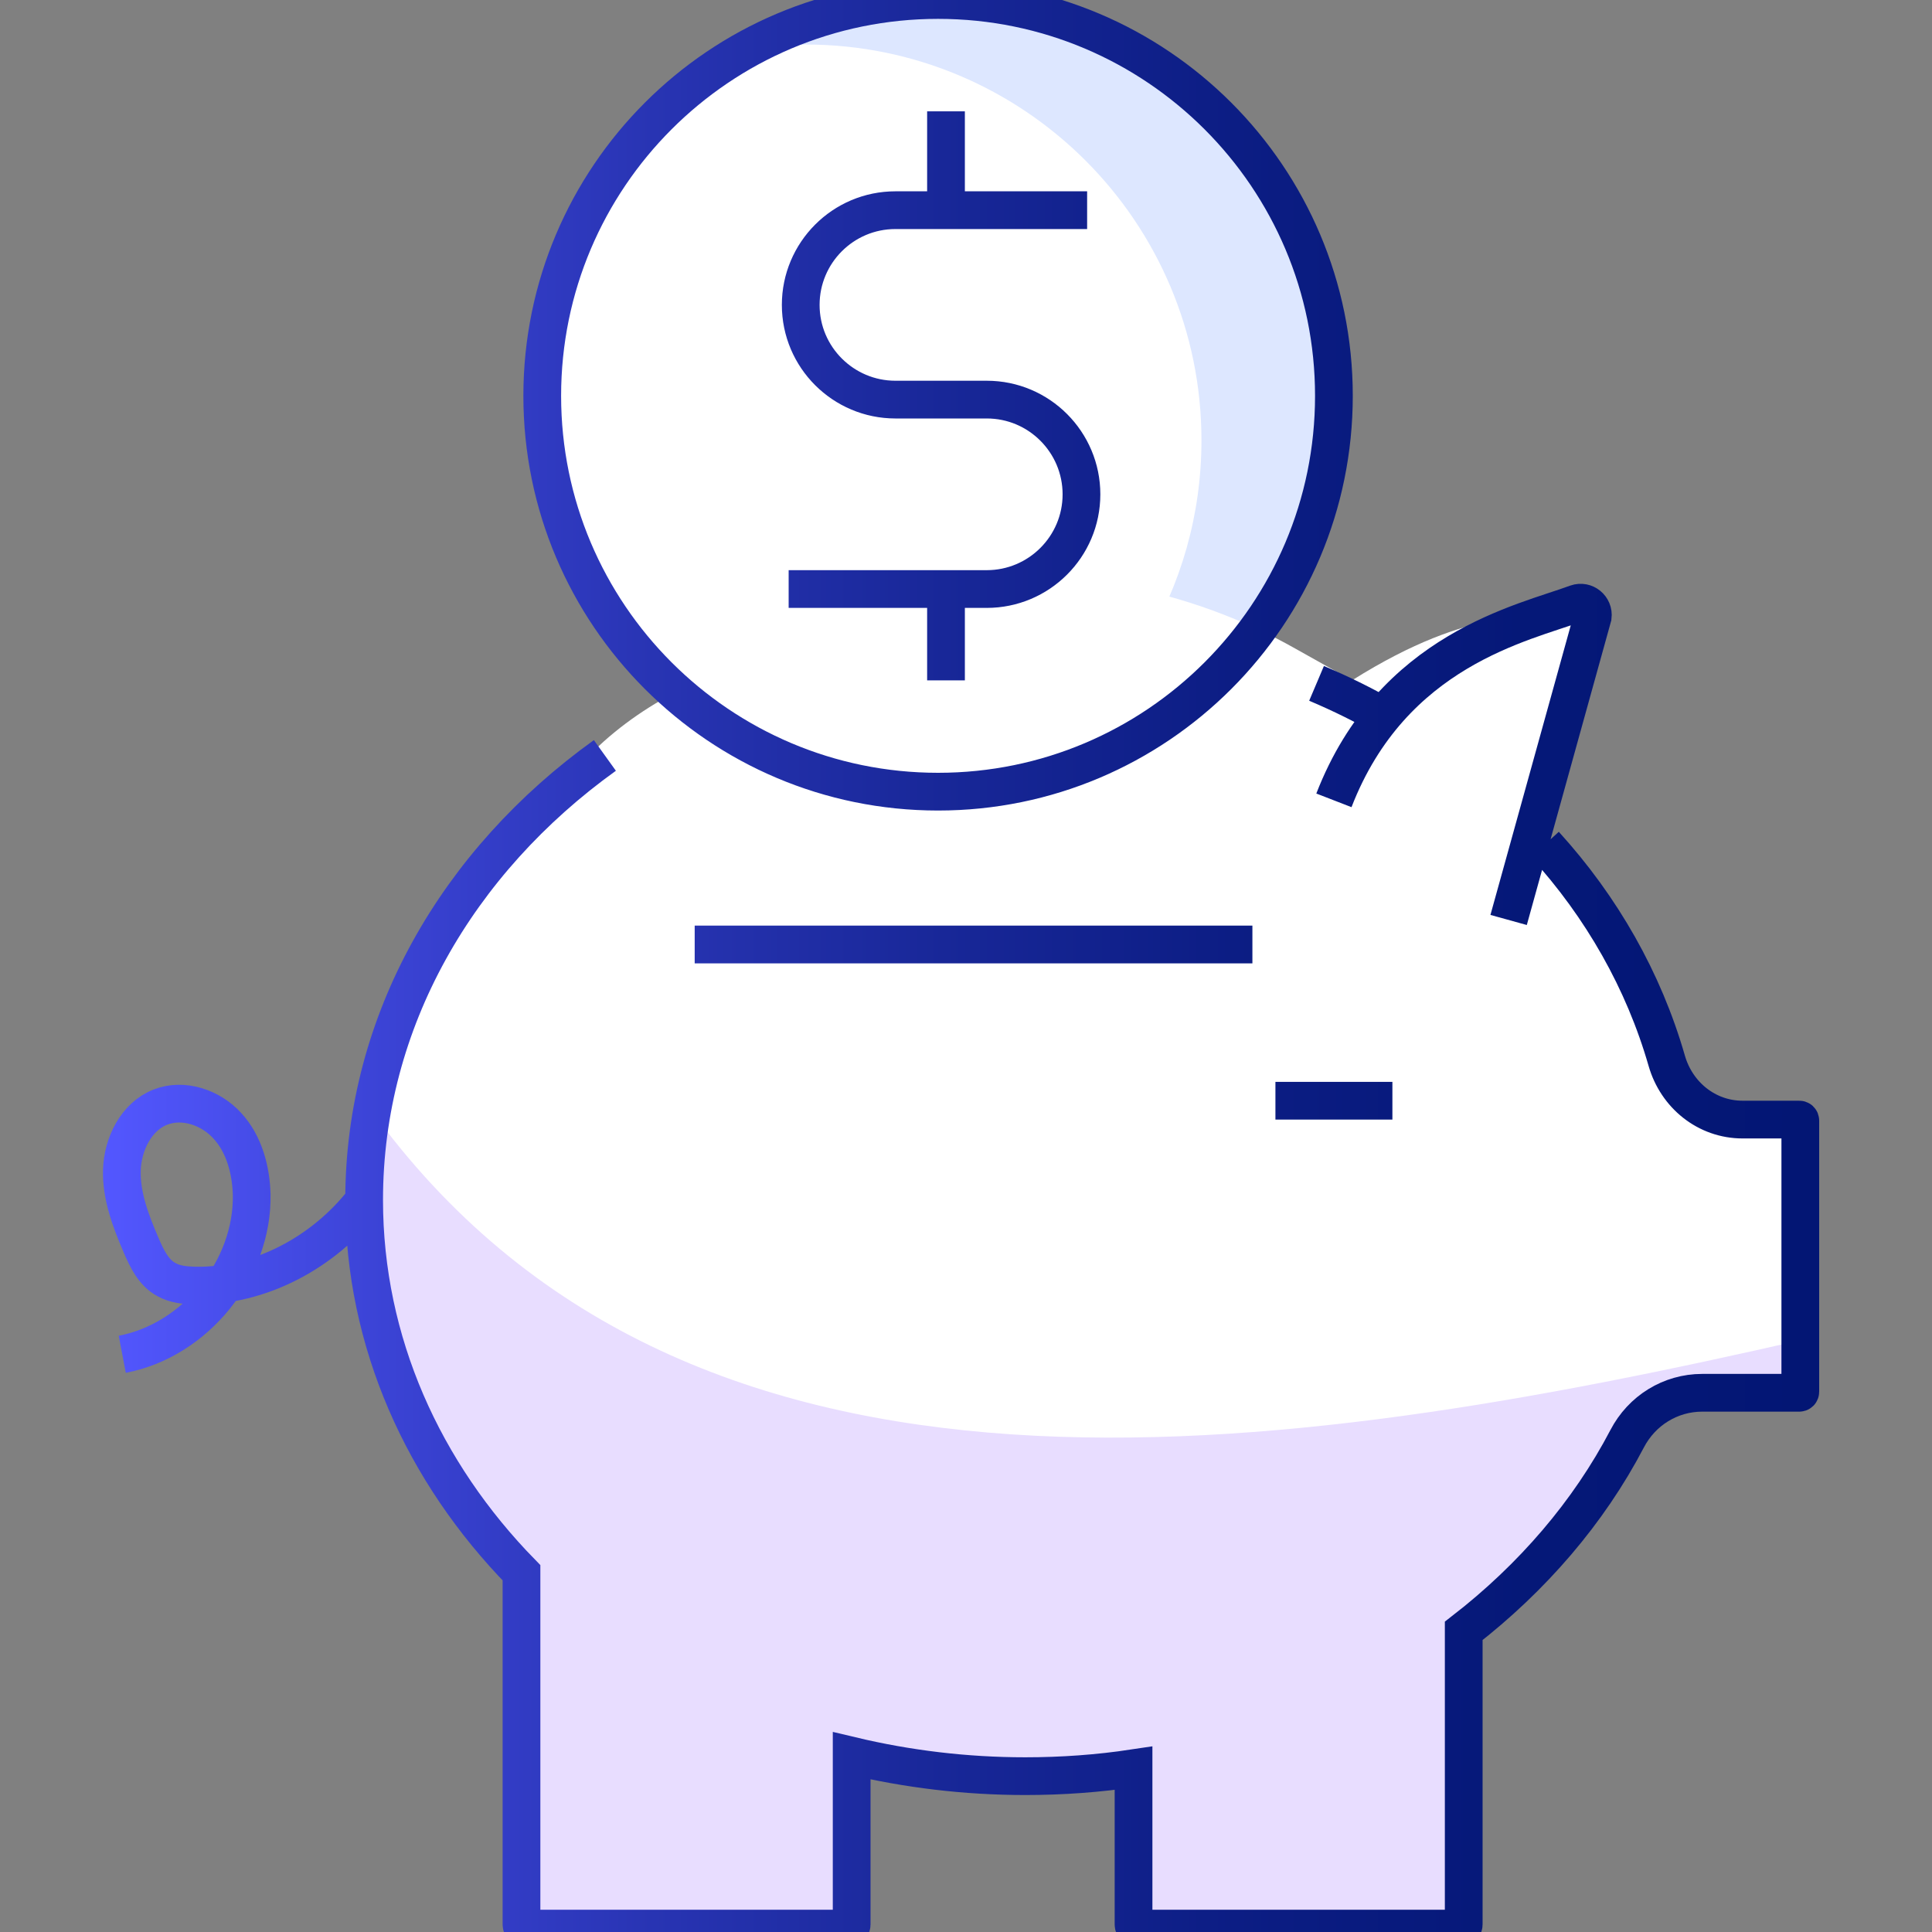
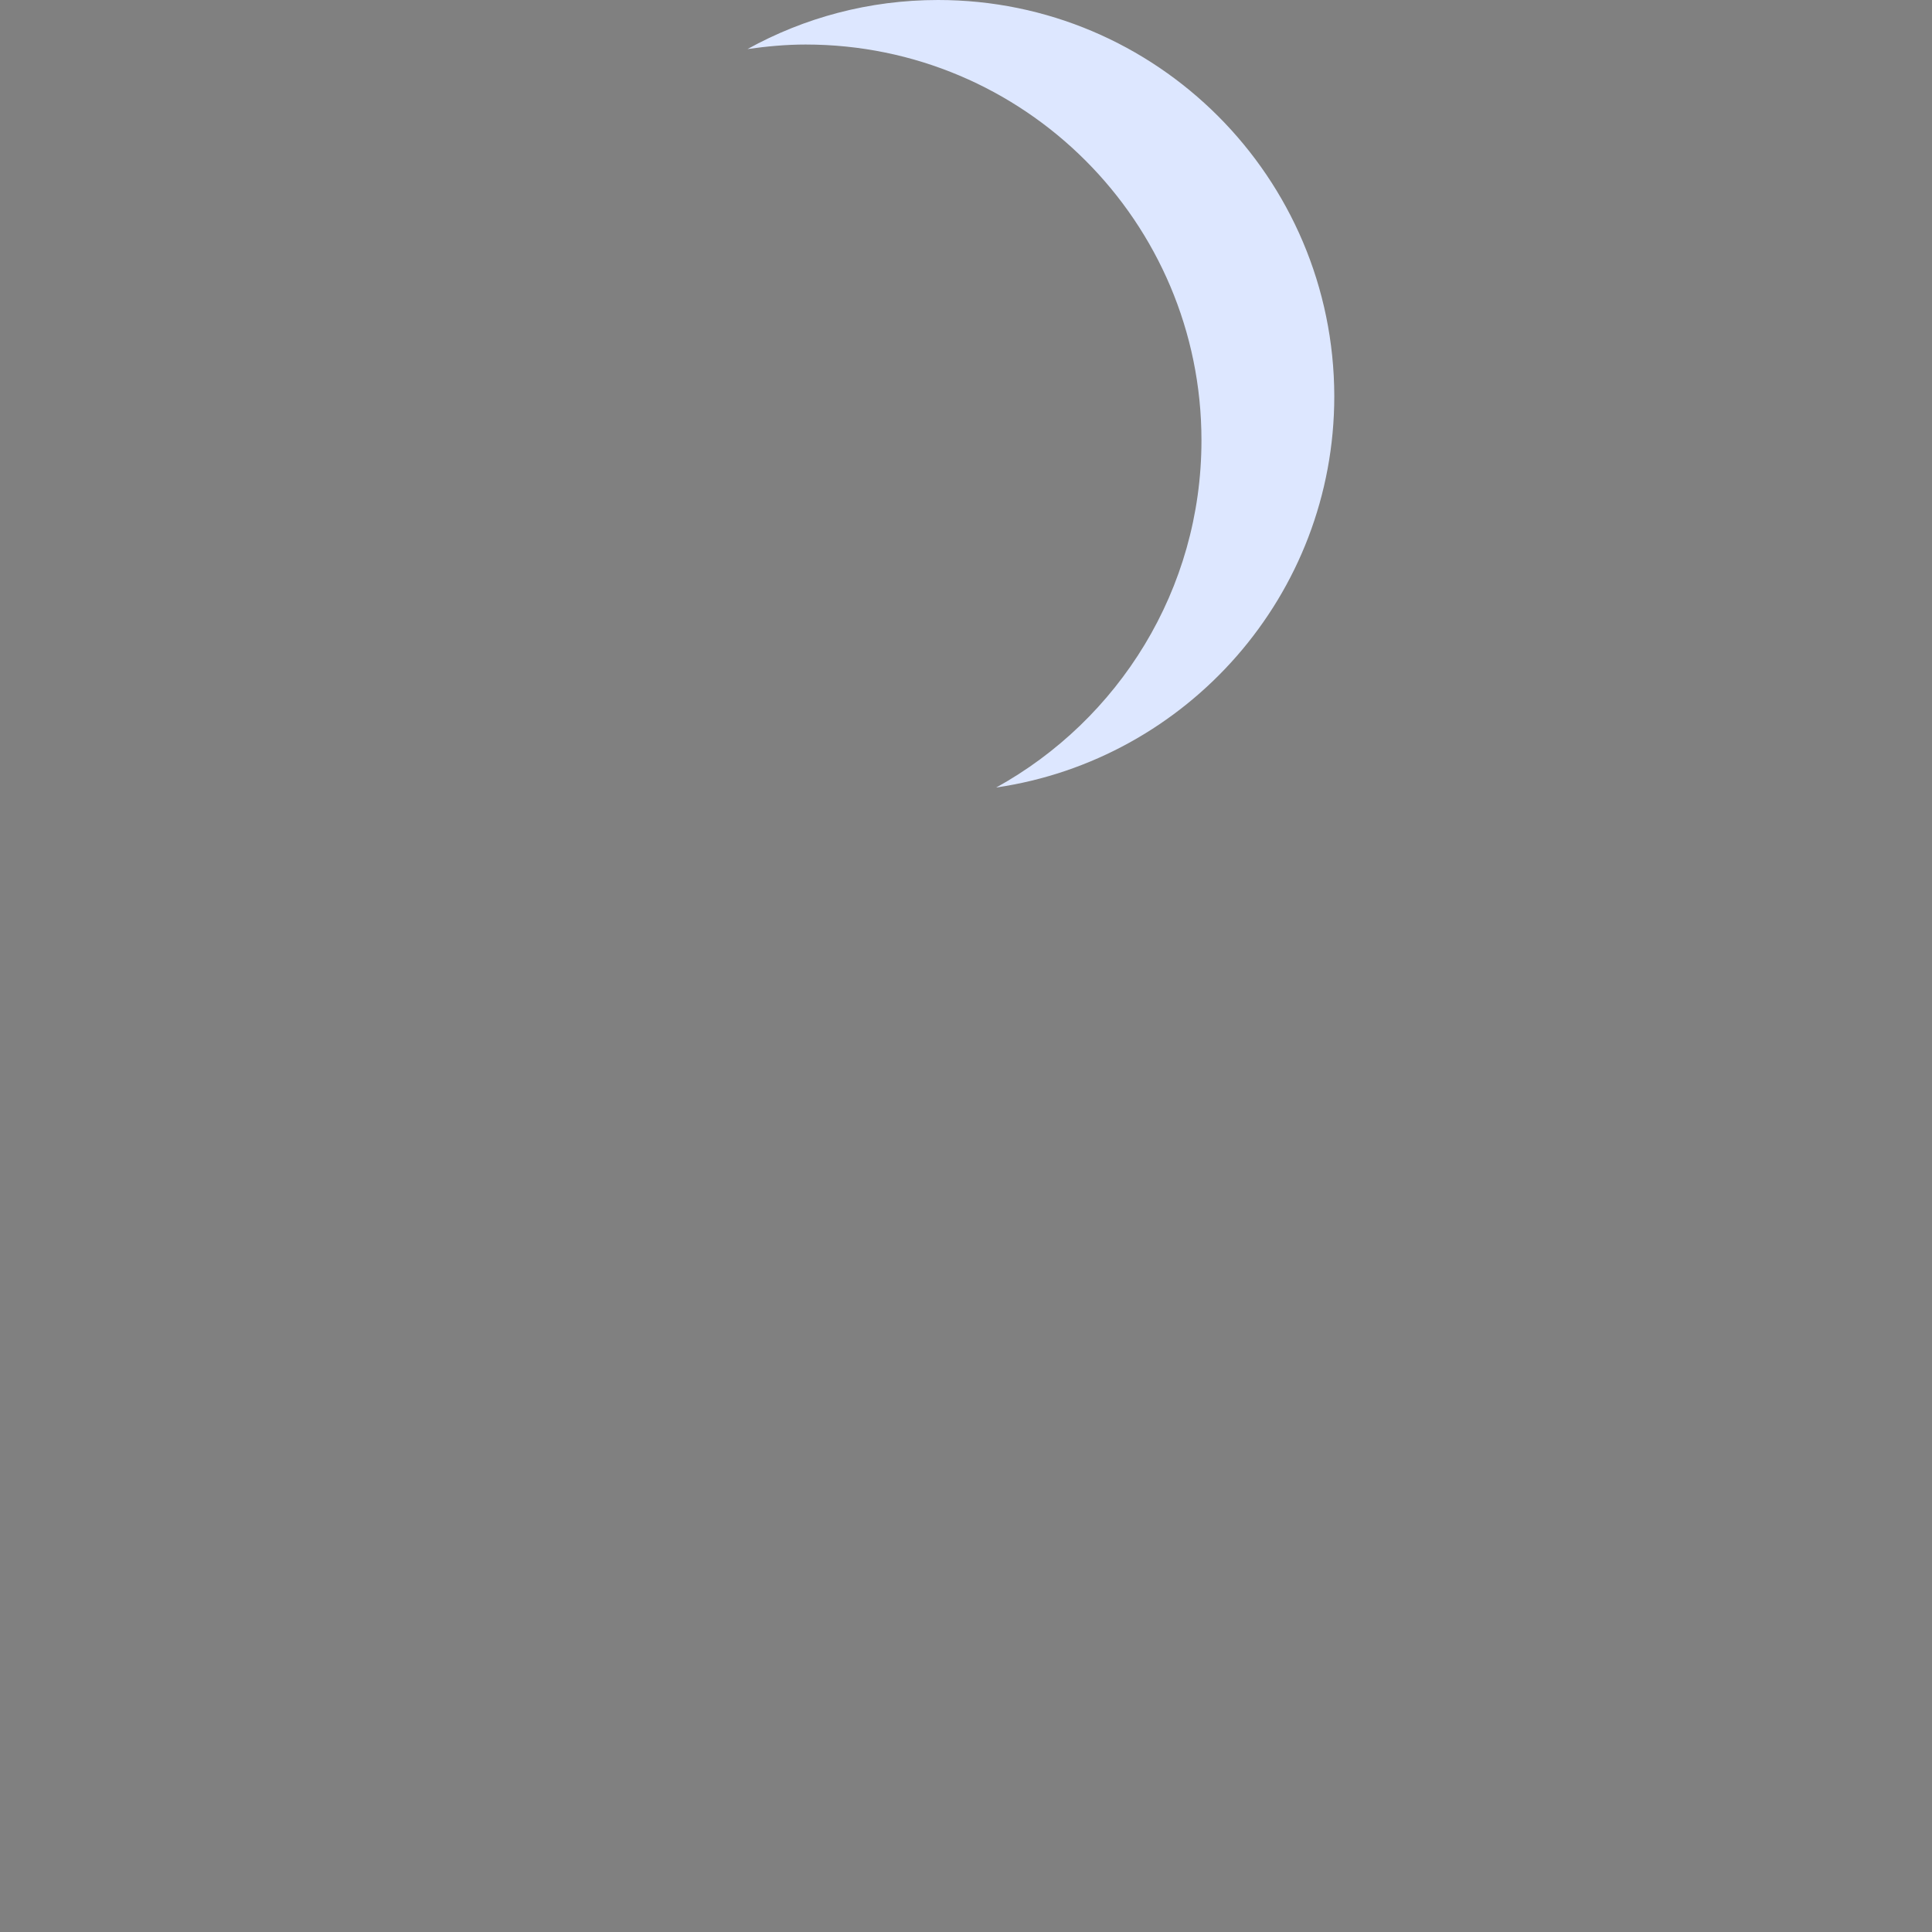
<svg xmlns="http://www.w3.org/2000/svg" version="1.1" id="Layer_1" x="0px" y="0px" viewBox="0 0 512 512" style="enable-background:new 0 0 512 512;" xml:space="preserve">
  <rect x="0" y="0" width="512" height="512" fill="#808080" stroke="none" />
  <style type="text/css">
	.st0{fill:#FFFFFF;}
	.st1{fill:#DDE7FF;}
	.st2{fill:#E8DDFF;}
	.st3{fill:none;stroke:url(#XMLID_2_);stroke-width:10;stroke-miterlimit:10;}
</style>
  <g id="XMLID_612_">
-     <circle id="XMLID_633_" class="st0" cx="248.6" cy="104.9" r="104.9" />
    <path id="XMLID_631_" class="st1" d="M248.6,0c-18.3,0-35.5,4.7-50.5,13c5-0.7,10.1-1.2,15.4-1.2c57.9,0,104.9,47,104.9,104.9   c0,39.6-22,74.1-54.4,92c50.6-7.4,89.6-51,89.6-103.7C353.5,47,306.5,0,248.6,0z" />
-     <path id="XMLID_658_" class="st0" d="M478.1,296.6h-15c-9.3,0-17.4-6.2-20-15.2c-6-21.4-17.3-40.9-32.4-57.7l-3.8-0.4l16.6-59.9   c0.3-2.4-2-4.3-4.3-3.5c-14,5.2-28.1-0.2-60.9,20.4l-15-8.4c-14.3-8.1-29.9-13.7-46-16.7l0,0c-25.6-4.8-52.2-1.7-76,9l-36,16.2   c-9.2,4.1-17.8,9.4-25.3,16.1C126.5,226.6,97.8,276,97.8,318c0,37.7,15.7,72.2,41.7,98.8V510c0,0.6,0.5,1.1,1.1,1.1h85.3   c0.6,0,1.1-0.5,1.1-1.1v-44.7c14.7,3.5,30.1,5.4,46,5.4c9.8,0,19.4-0.7,28.7-2.1V510c0,0.6,0.5,1.1,1.1,1.1h85.3   c0.6,0,1.1-0.5,1.1-1.1v-77.8c18.3-14.2,33.2-31.6,43.5-51.3c3.8-7.3,11.4-11.9,19.7-11.9h25.7c0.2,0,0.3-0.1,0.3-0.3v-71.8   C478.4,296.7,478.2,296.6,478.1,296.6z" />
-     <path id="XMLID_629_" class="st2" d="M452.4,369h25.7c0.2,0,0.3-0.1,0.3-0.3v-13.8C338,387,184.1,409.5,100.1,296.6   c-1.5,7.3-2.3,14.5-2.3,21.4c0,37.7,15.7,72.2,41.7,98.8V510c0,0.6,0.5,1.1,1.1,1.1h85.3c0.6,0,1.1-0.5,1.1-1.1v-44.7   c14.7,3.5,30.1,5.4,46,5.4c9.8,0,19.4-0.7,28.7-2.1V510c0,0.6,0.5,1.1,1.1,1.1h85.3c0.6,0,1.1-0.5,1.1-1.1v-77.8   c18.3-14.2,33.2-31.6,43.5-51.3C436.5,373.5,444.1,369,452.4,369z" />
    <linearGradient id="XMLID_2_" gradientUnits="userSpaceOnUse" x1="27.274" y1="255.529" x2="482.015" y2="255.529">
      <stop offset="0" style="stop-color:#5357FF" />
      <stop offset="0.155" style="stop-color:#3C44D7" />
      <stop offset="0.321" style="stop-color:#2834B3" />
      <stop offset="0.49" style="stop-color:#182798" />
      <stop offset="0.658" style="stop-color:#0C1D84" />
      <stop offset="0.828" style="stop-color:#051878" />
      <stop offset="1" style="stop-color:#031674" />
    </linearGradient>
-     <path id="XMLID_409_" class="st3" d="M288.1,55.7h-50.8c-13.9,0-25.1,11.3-25.1,25.1l0,0c0,13.9,11.3,25.1,25.1,25.1h24.2   c13.9,0,25.1,11.3,25.1,25.1l0,0c0,13.9-11.3,25.1-25.1,25.1H209 M250.7,29.5v26.2 M250.7,156v24.3 M248.6,0   c-57.9,0-104.9,47-104.9,104.9s47,104.9,104.9,104.9c57.9,0,104.9-47,104.9-104.9S306.5,0,248.6,0z M399.8,243.8l22.3-80.4   c0.3-2.4-2-4.3-4.3-3.5c-14,5.2-48.8,12.2-64.3,52.2 M160.3,200.2c-39,28-63.8,70.4-63.8,117.8c0,37.7,15.7,72.2,41.7,98.8V510   c0,0.6,0.5,1.1,1.1,1.1h85.3c0.6,0,1.1-0.5,1.1-1.1v-44.7c14.7,3.5,30.1,5.4,46,5.4c9.8,0,19.4-0.7,28.7-2.1V510   c0,0.6,0.5,1.1,1.1,1.1h85.3c0.6,0,1.1-0.5,1.1-1.1v-77.8c18.2-14.1,33.1-31.4,43.3-50.9c3.9-7.5,11.5-12.2,19.9-12.2h25.7   c0.2,0,0.3-0.1,0.3-0.3v-71.8c0-0.2-0.1-0.3-0.3-0.3h-15c-9.5,0-17.5-6.5-20.1-15.6c-6.1-21.2-17.2-40.7-32.3-57.3 M367.8,190.5   c-6-3.5-12.3-6.6-18.9-9.4 M331.9,250.3H184.1 M32.4,358.9c19.4-3.7,34.7-22.6,34.3-42.4c-0.2-6.5-2-13.3-6.4-18.1   c-4.4-4.9-11.7-7.4-17.8-5c-6.4,2.5-10,9.8-10.2,16.7c-0.2,6.9,2.4,13.6,5.1,19.9c1.5,3.5,3.3,7.3,6.7,9.1c2.3,1.3,4.9,1.5,7.5,1.6   c17.4,0.3,34.3-8.9,44.9-22.6 M369,291.7h-31" />
  </g>
</svg>